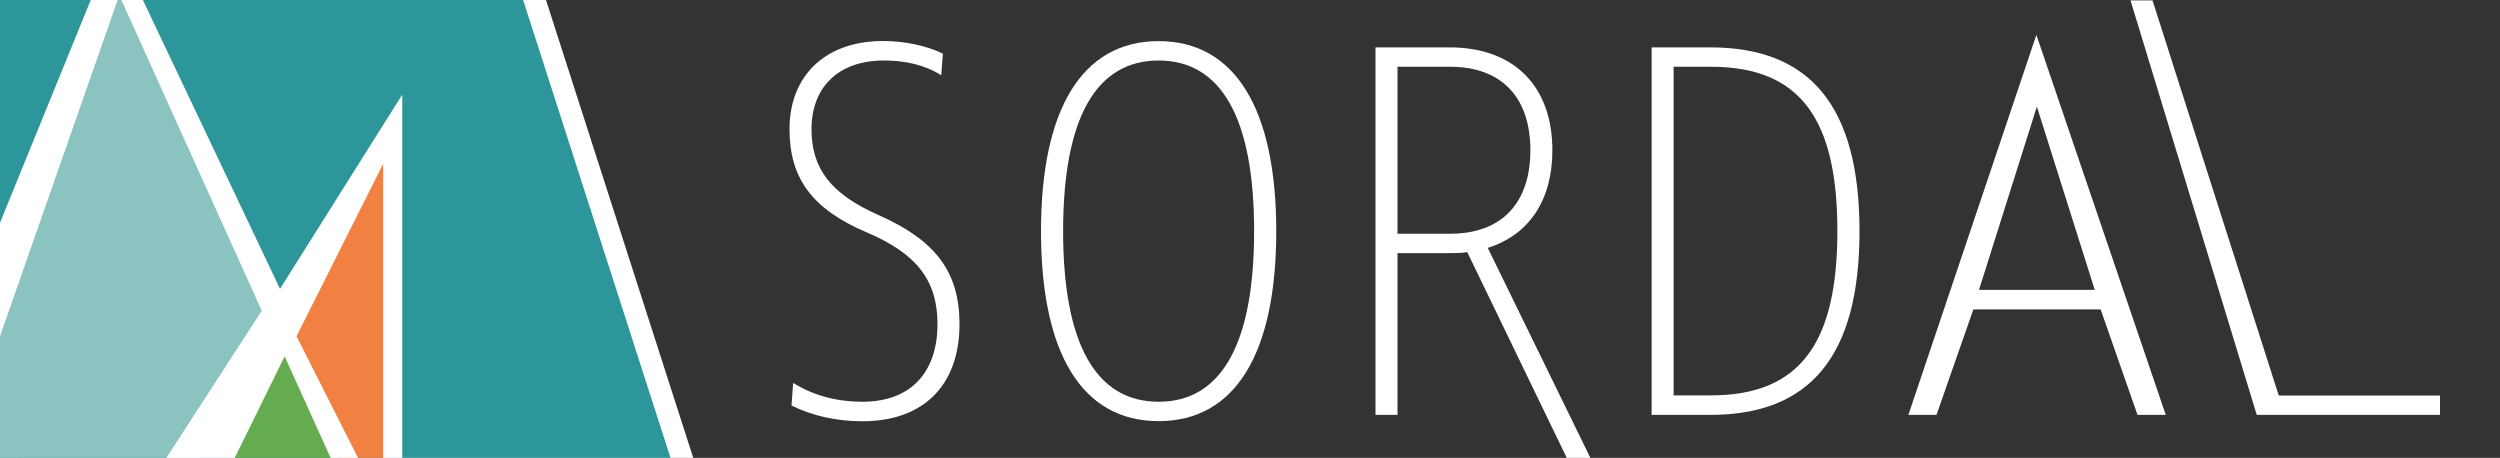
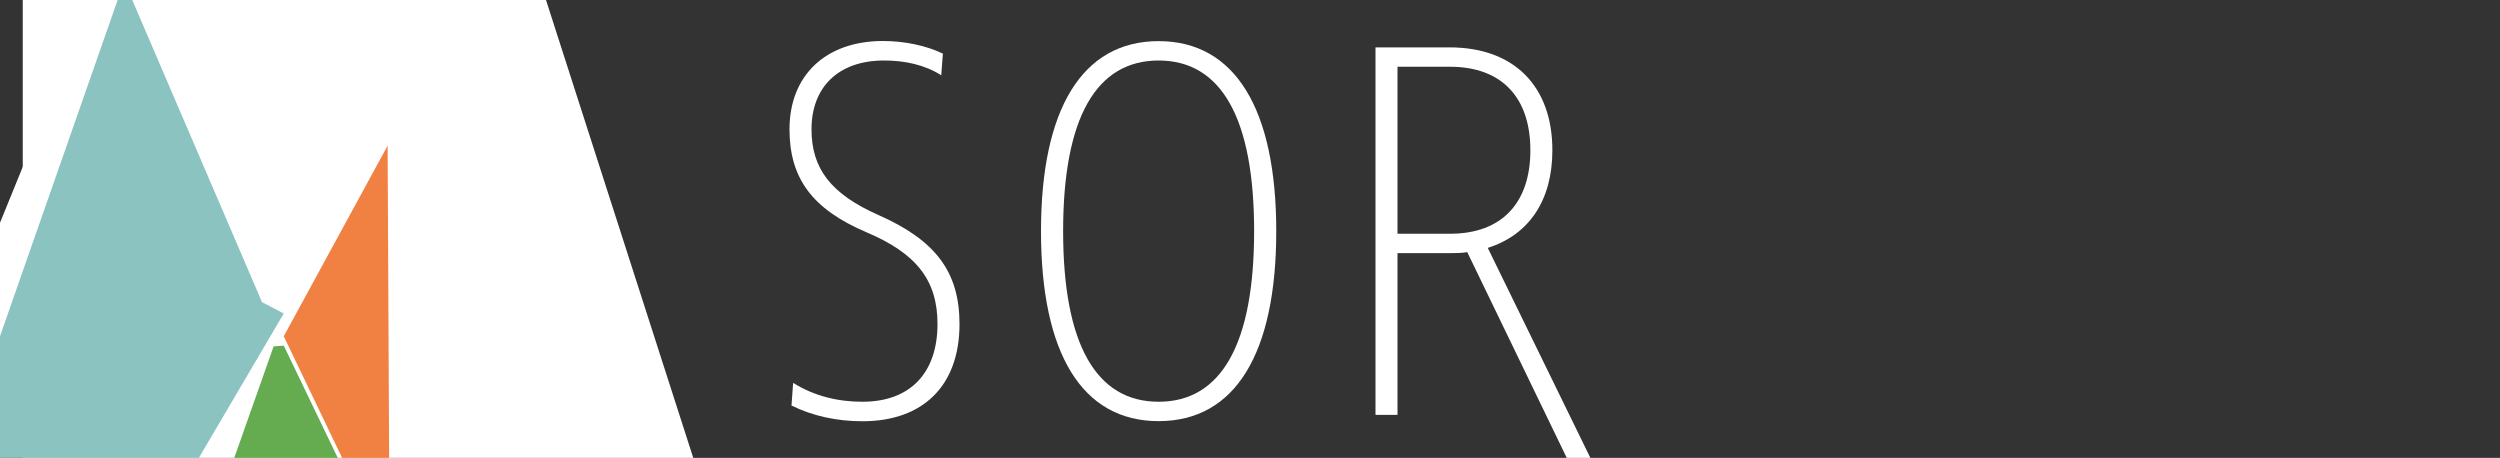
<svg xmlns="http://www.w3.org/2000/svg" version="1.1" id="Layer_1" x="0px" y="0px" viewBox="0 0 2000 366.3" style="enable-background:new 0 0 2000 366.3;" xml:space="preserve">
  <rect x="0" y="0" width="2000" height="366.3" fill="#333333" stroke="none" />
  <style type="text/css">
	.st0{fill:#FFFFFF;}
	.st1{fill:#2C969B;}
	.st2{fill:#F18142;}
	.st3{fill:#65AB50;}
	.st4{fill:#8BC3C0;}
</style>
  <g>
    <polygon class="st0" points="18.2,0 18.2,366.3 554.6,366.3 436.8,0  " />
-     <polygon class="st1" points="0,0 0,366.3 536.4,366.3 418.5,0  " />
    <polygon class="st2" points="227,269 273.7,366.3 311.3,366.3 310.1,116.5  " />
    <polygon class="st3" points="218.9,277.1 187.4,366.3 270.2,366.3 227,276.5  " />
    <polygon class="st4" points="82.8,0 0,201.2 0,366.3 159.1,366.3 227,250.8 209.6,241.7 105.8,0  " />
-     <polygon class="st0" points="97.1,0 209.4,248.6 133.1,366.3 187.8,366.3 227.7,285.1 264.5,366.3 286.4,366.3 237.2,269    306.5,131.1 306.5,366.3 321.8,366.3 321.8,75.7 224,231.1 114.3,0  " />
    <polygon class="st0" points="72.6,0 0,178.2 0,269 94.1,0  " />
  </g>
  <g>
    <path class="st0" d="M753,60.2c-13.4-8.4-29-11.8-45.8-11.8c-37,0-58,21.8-58,55c0,31.5,15.5,51.7,53.3,68.5   c45.8,20.2,65.1,45.4,65.1,87.4c0,48.7-28.6,77.7-77.7,77.7c-20.2,0-39.9-4.2-56.7-12.6l1.3-18.1c16.8,10.5,35.7,15.1,55.4,15.1   c39.1,0,60.1-23.9,60.1-62.2c0-35.3-17.2-56.7-57.1-73.5c-43.3-18.5-61.3-43.3-61.3-82.3c0-42.8,28.6-70.6,74.8-70.6   c17.6,0,34.9,3.8,47.9,10.1L753,60.2z" />
    <path class="st0" d="M832.8,184.9c0-97.4,32.8-152,94.1-152s94.1,54.6,94.1,152c0,97.9-32.8,152-94.1,152S832.8,282.8,832.8,184.9z    M1003.3,184.9c0-90.7-26.5-136.5-76.4-136.5s-76.4,45.8-76.4,136.5s26.5,136.5,76.4,136.5S1003.3,275.6,1003.3,184.9z" />
    <path class="st0" d="M1190.2,198.3l82.1,168h-18.9l-79.6-164.6c-4.6,0.8-9.2,0.8-14.3,0.8H1118v129.4h-17.6v-294h59.2   c52.1,0,82.3,31.5,82.3,82.3C1241.9,160.1,1223.4,187.8,1190.2,198.3z M1160,53.4h-42V187h42c41.6,0,64.3-24.8,64.3-66.8   S1201.6,53.4,1160,53.4z" />
-     <path class="st0" d="M1368.3,331.9h-47v-294h47c79.8,0,119.3,47,119.3,147C1487.6,284.9,1448.1,331.9,1368.3,331.9z M1368.7,53.4   h-29.8v262.9h29.8c71.8,0,101.2-42.4,101.2-131.5S1440.6,53.4,1368.7,53.4z" />
-     <path class="st0" d="M1680.5,247.5h-101.8l-29.5,84.4h-22.5l102.4-304l0,0l103.5,304H1710L1680.5,247.5z M1583.2,231.9h92.6   l-46.3-146.6L1583.2,231.9z" />
-     <path class="st0" d="M1704.4,0.3h17.6l101,316.1H1952v15.5h-146.6L1704.4,0.3z" />
  </g>
</svg>